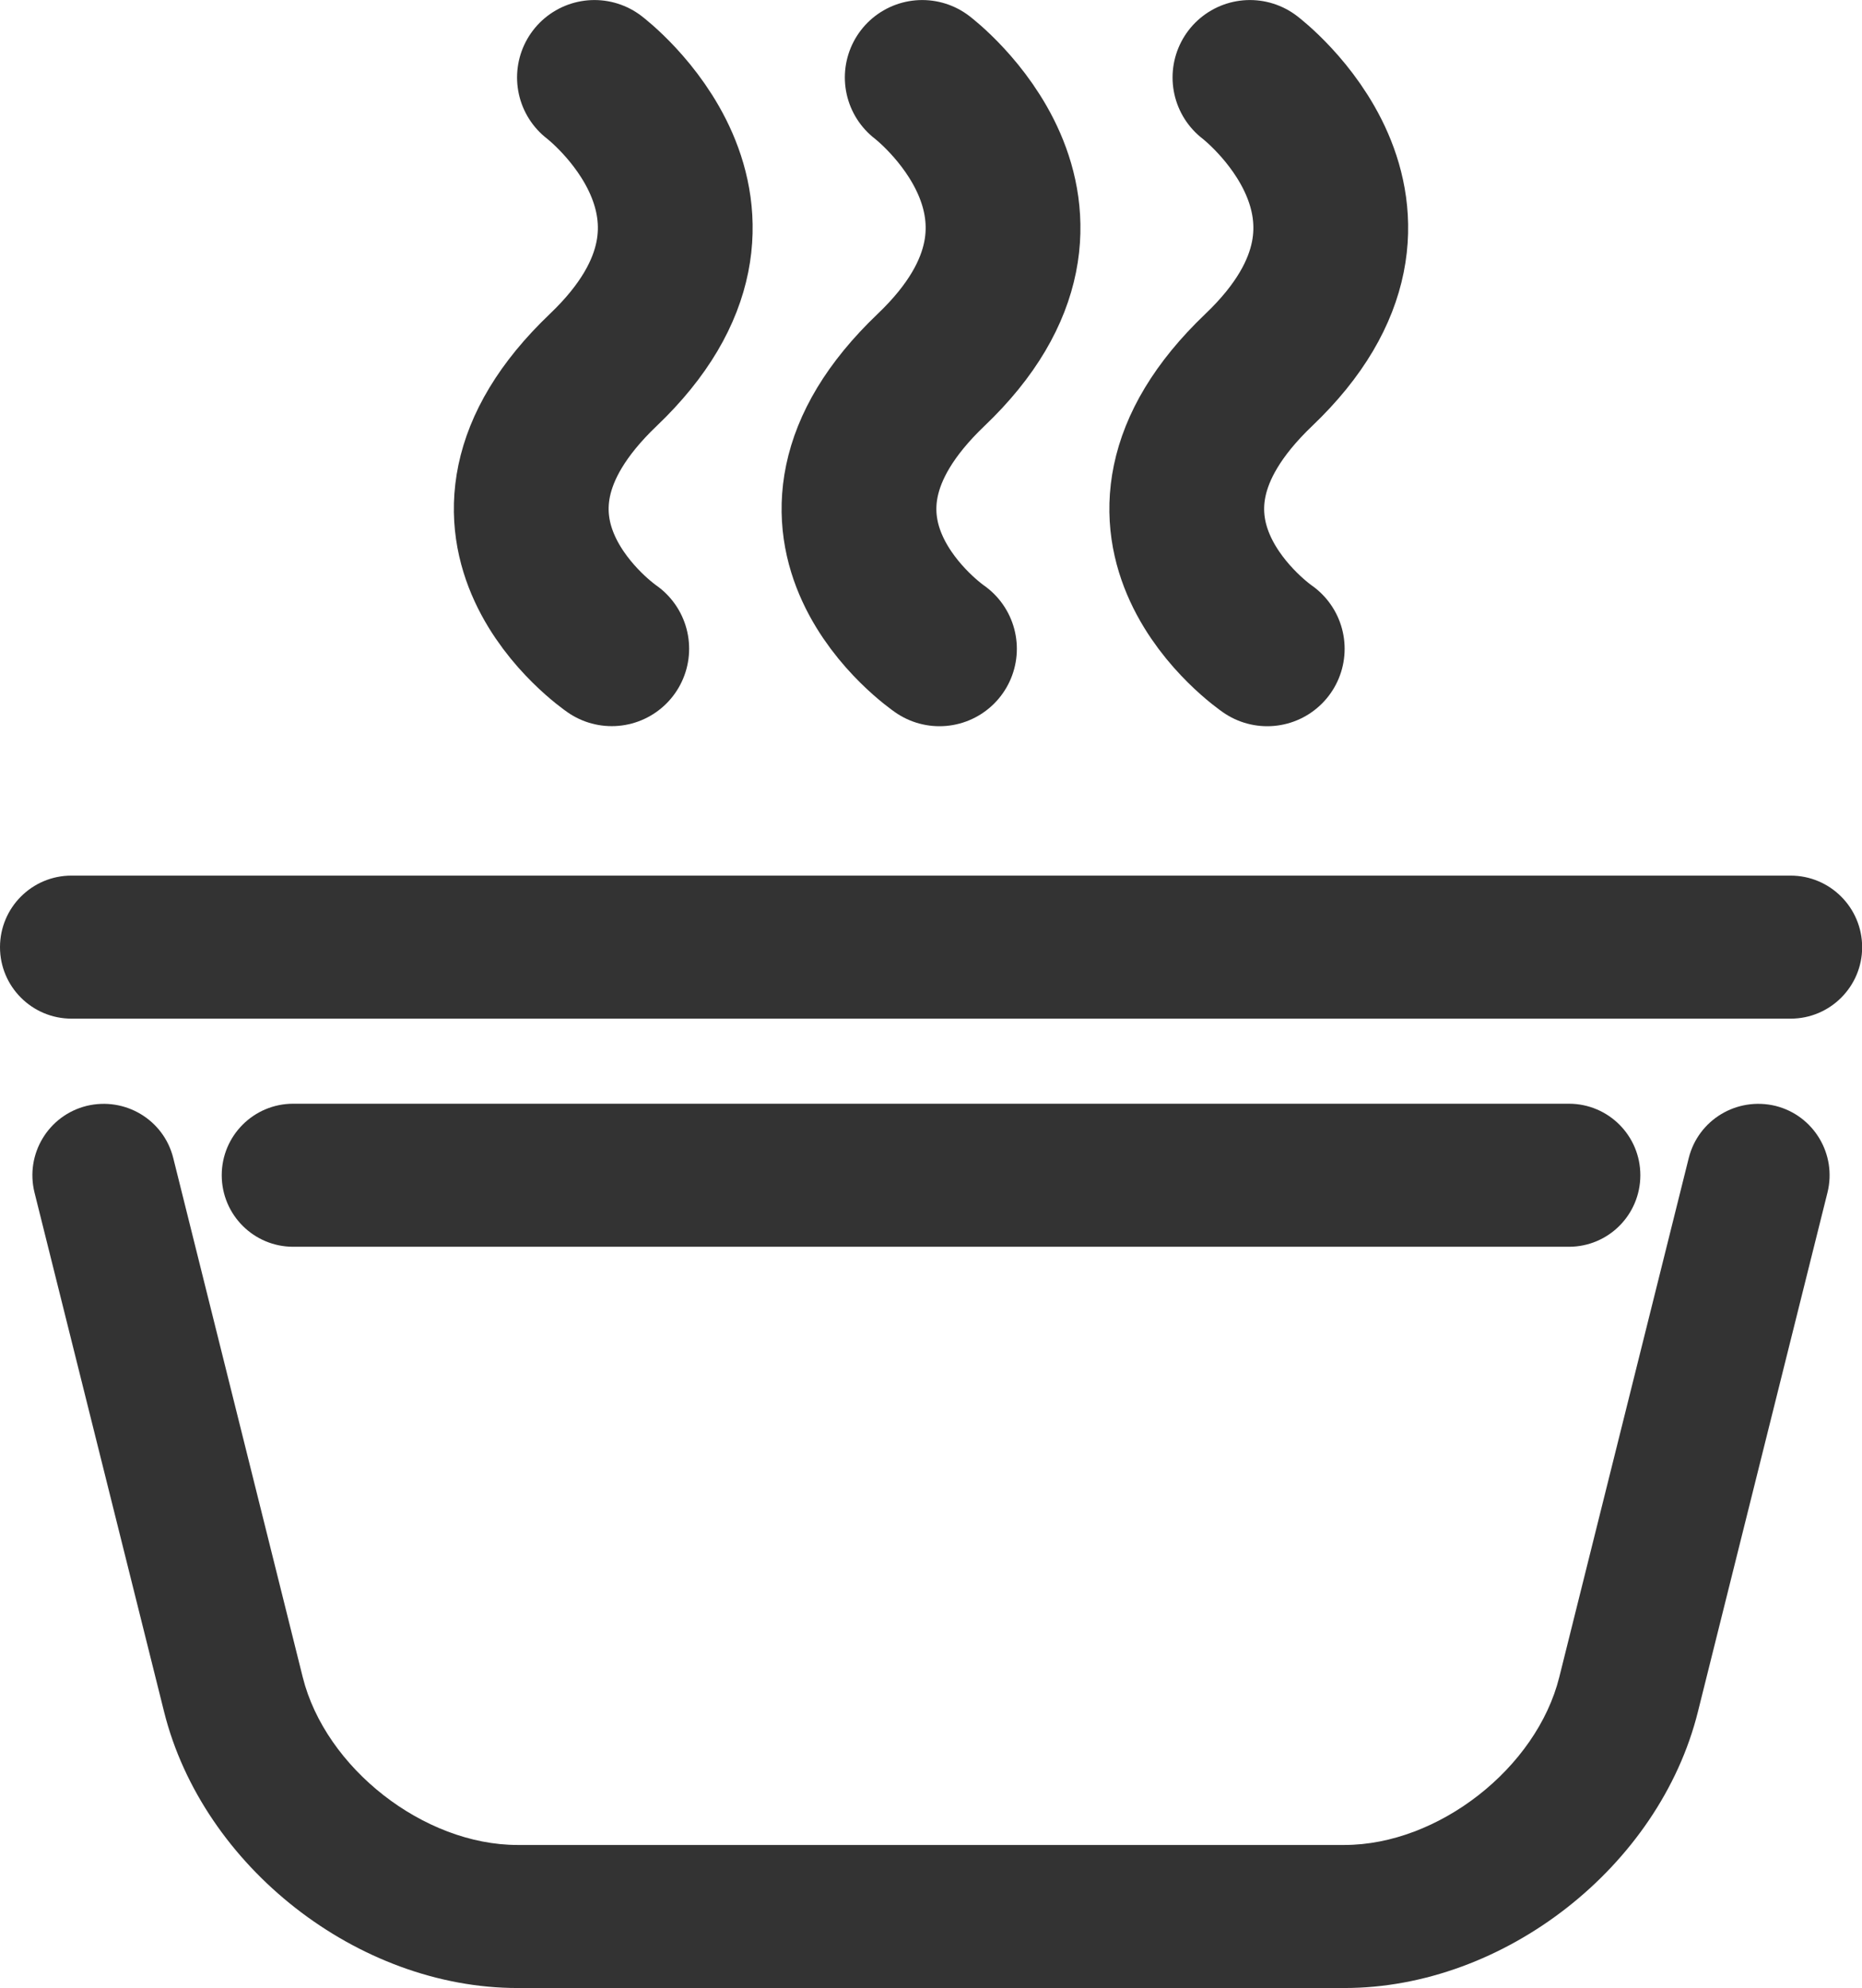
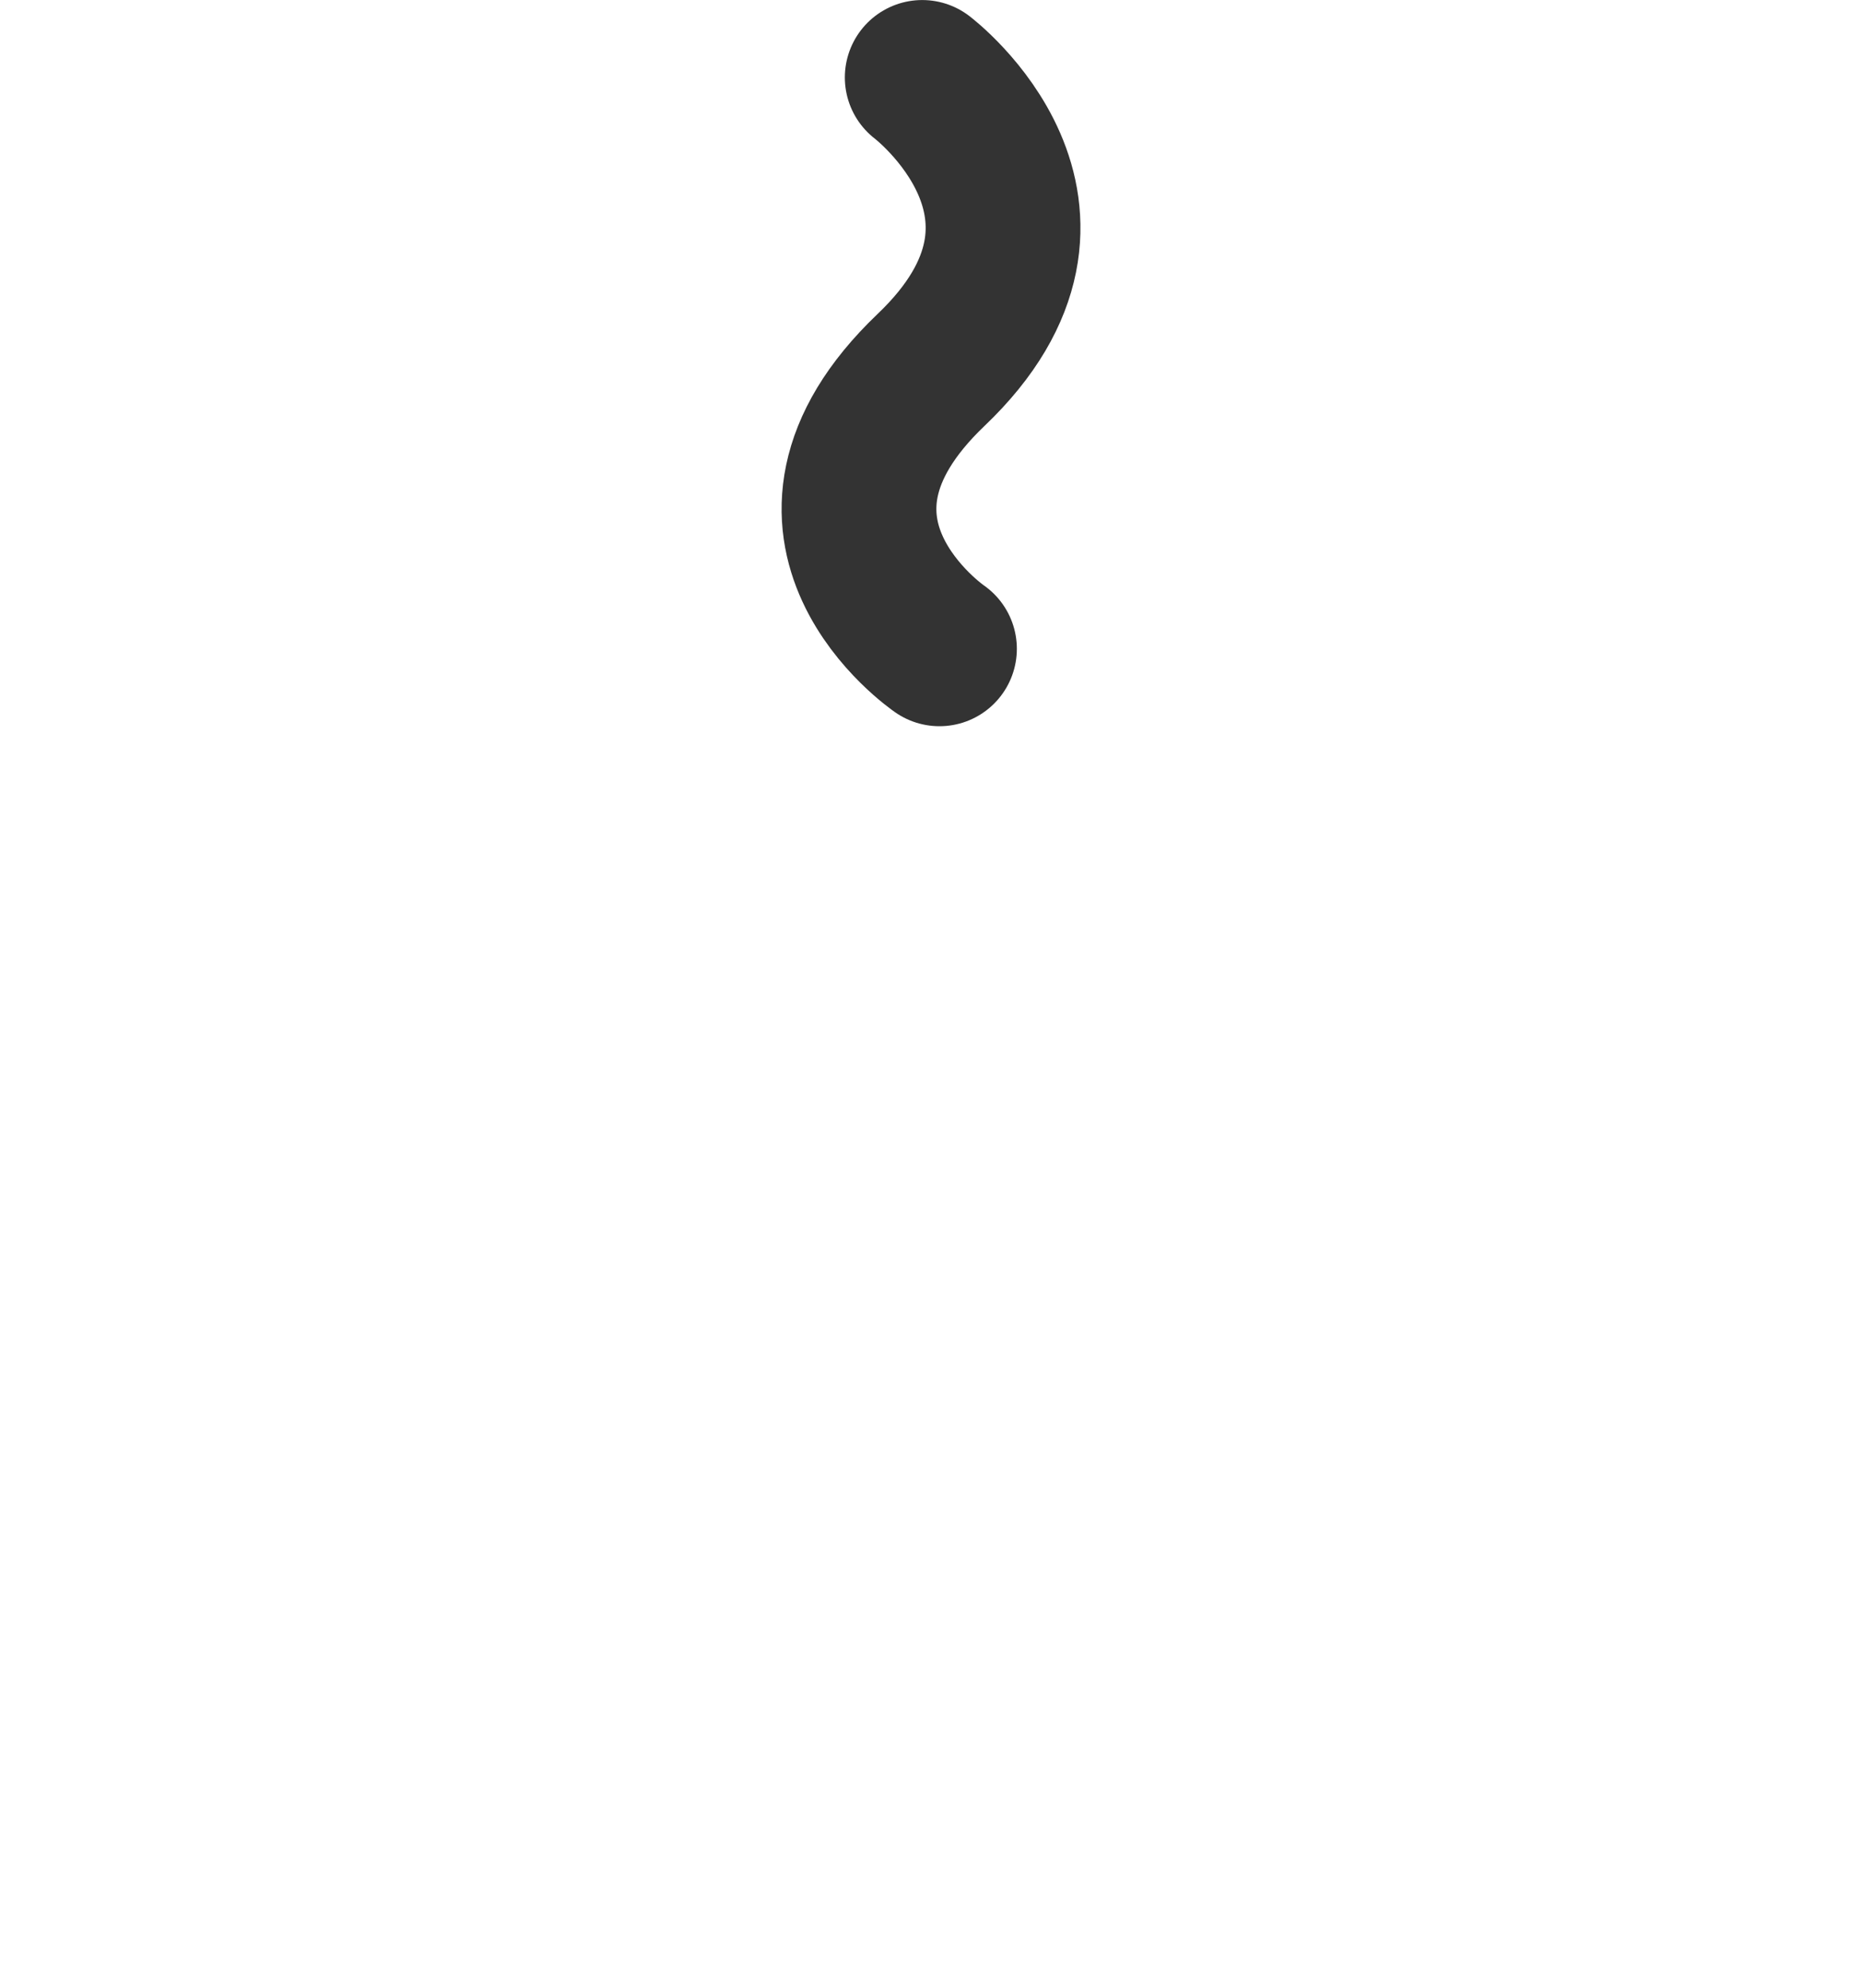
<svg xmlns="http://www.w3.org/2000/svg" xmlns:xlink="http://www.w3.org/1999/xlink" version="1.1" id="Layer_1" x="0px" y="0px" width="24px" height="25.613px" viewBox="0 0 24 25.613" enable-background="new 0 0 24 25.613" xml:space="preserve">
  <g>
    <defs>
      <rect id="SVGID_1_" width="24" height="25.613" />
    </defs>
    <clipPath id="SVGID_2_">
      <use xlink:href="#SVGID_1_" overflow="visible" />
    </clipPath>
-     <path clip-path="url(#SVGID_2_)" fill="#333333" d="M22.885,14.248c-0.497-0.12-0.994,0.178-1.118,0.671l-1.669,6.689   c-0.293,1.172-1.56,2.162-2.769,2.162H6.671c-1.208,0-2.476-0.99-2.769-2.162l-1.669-6.689c-0.123-0.493-0.622-0.791-1.117-0.671   c-0.494,0.123-0.794,0.622-0.671,1.117l1.67,6.689c0.498,1.995,2.499,3.559,4.556,3.559h10.658c2.057,0,4.059-1.563,4.556-3.559   l1.67-6.689C23.678,14.87,23.377,14.371,22.885,14.248" />
-     <path clip-path="url(#SVGID_2_)" fill="#333333" d="M23.079,11.281H0.921C0.413,11.281,0,11.693,0,12.203   c0,0.508,0.413,0.921,0.922,0.921h22.158c0.509,0,0.922-0.413,0.922-0.921C24.001,11.693,23.588,11.281,23.079,11.281" />
-     <path clip-path="url(#SVGID_2_)" fill="#333333" d="M20.222,16.063c0.509,0,0.921-0.412,0.921-0.922   c0-0.509-0.412-0.921-0.921-0.921H3.779c-0.508,0-0.921,0.412-0.921,0.921c0,0.51,0.413,0.922,0.921,0.922H20.222z" />
-     <path clip-path="url(#SVGID_2_)" fill="none" stroke="#333333" stroke-width="1.995" stroke-linecap="round" stroke-linejoin="round" stroke-miterlimit="10" d="   M7.662,0.998c0,0,2.266,1.717,0.114,3.768C5.625,6.817,7.885,8.358,7.885,8.358" />
    <path clip-path="url(#SVGID_2_)" fill="none" stroke="#333333" stroke-width="1.995" stroke-linecap="round" stroke-linejoin="round" stroke-miterlimit="10" d="   M11.887,0.998c0,0,2.266,1.717,0.114,3.768c-2.152,2.052,0.108,3.593,0.108,3.593" />
-     <path clip-path="url(#SVGID_2_)" fill="none" stroke="#333333" stroke-width="1.995" stroke-linecap="round" stroke-linejoin="round" stroke-miterlimit="10" d="   M16.111,0.998c0,0,2.266,1.717,0.114,3.768c-2.151,2.052,0.109,3.593,0.109,3.593" />
  </g>
</svg>